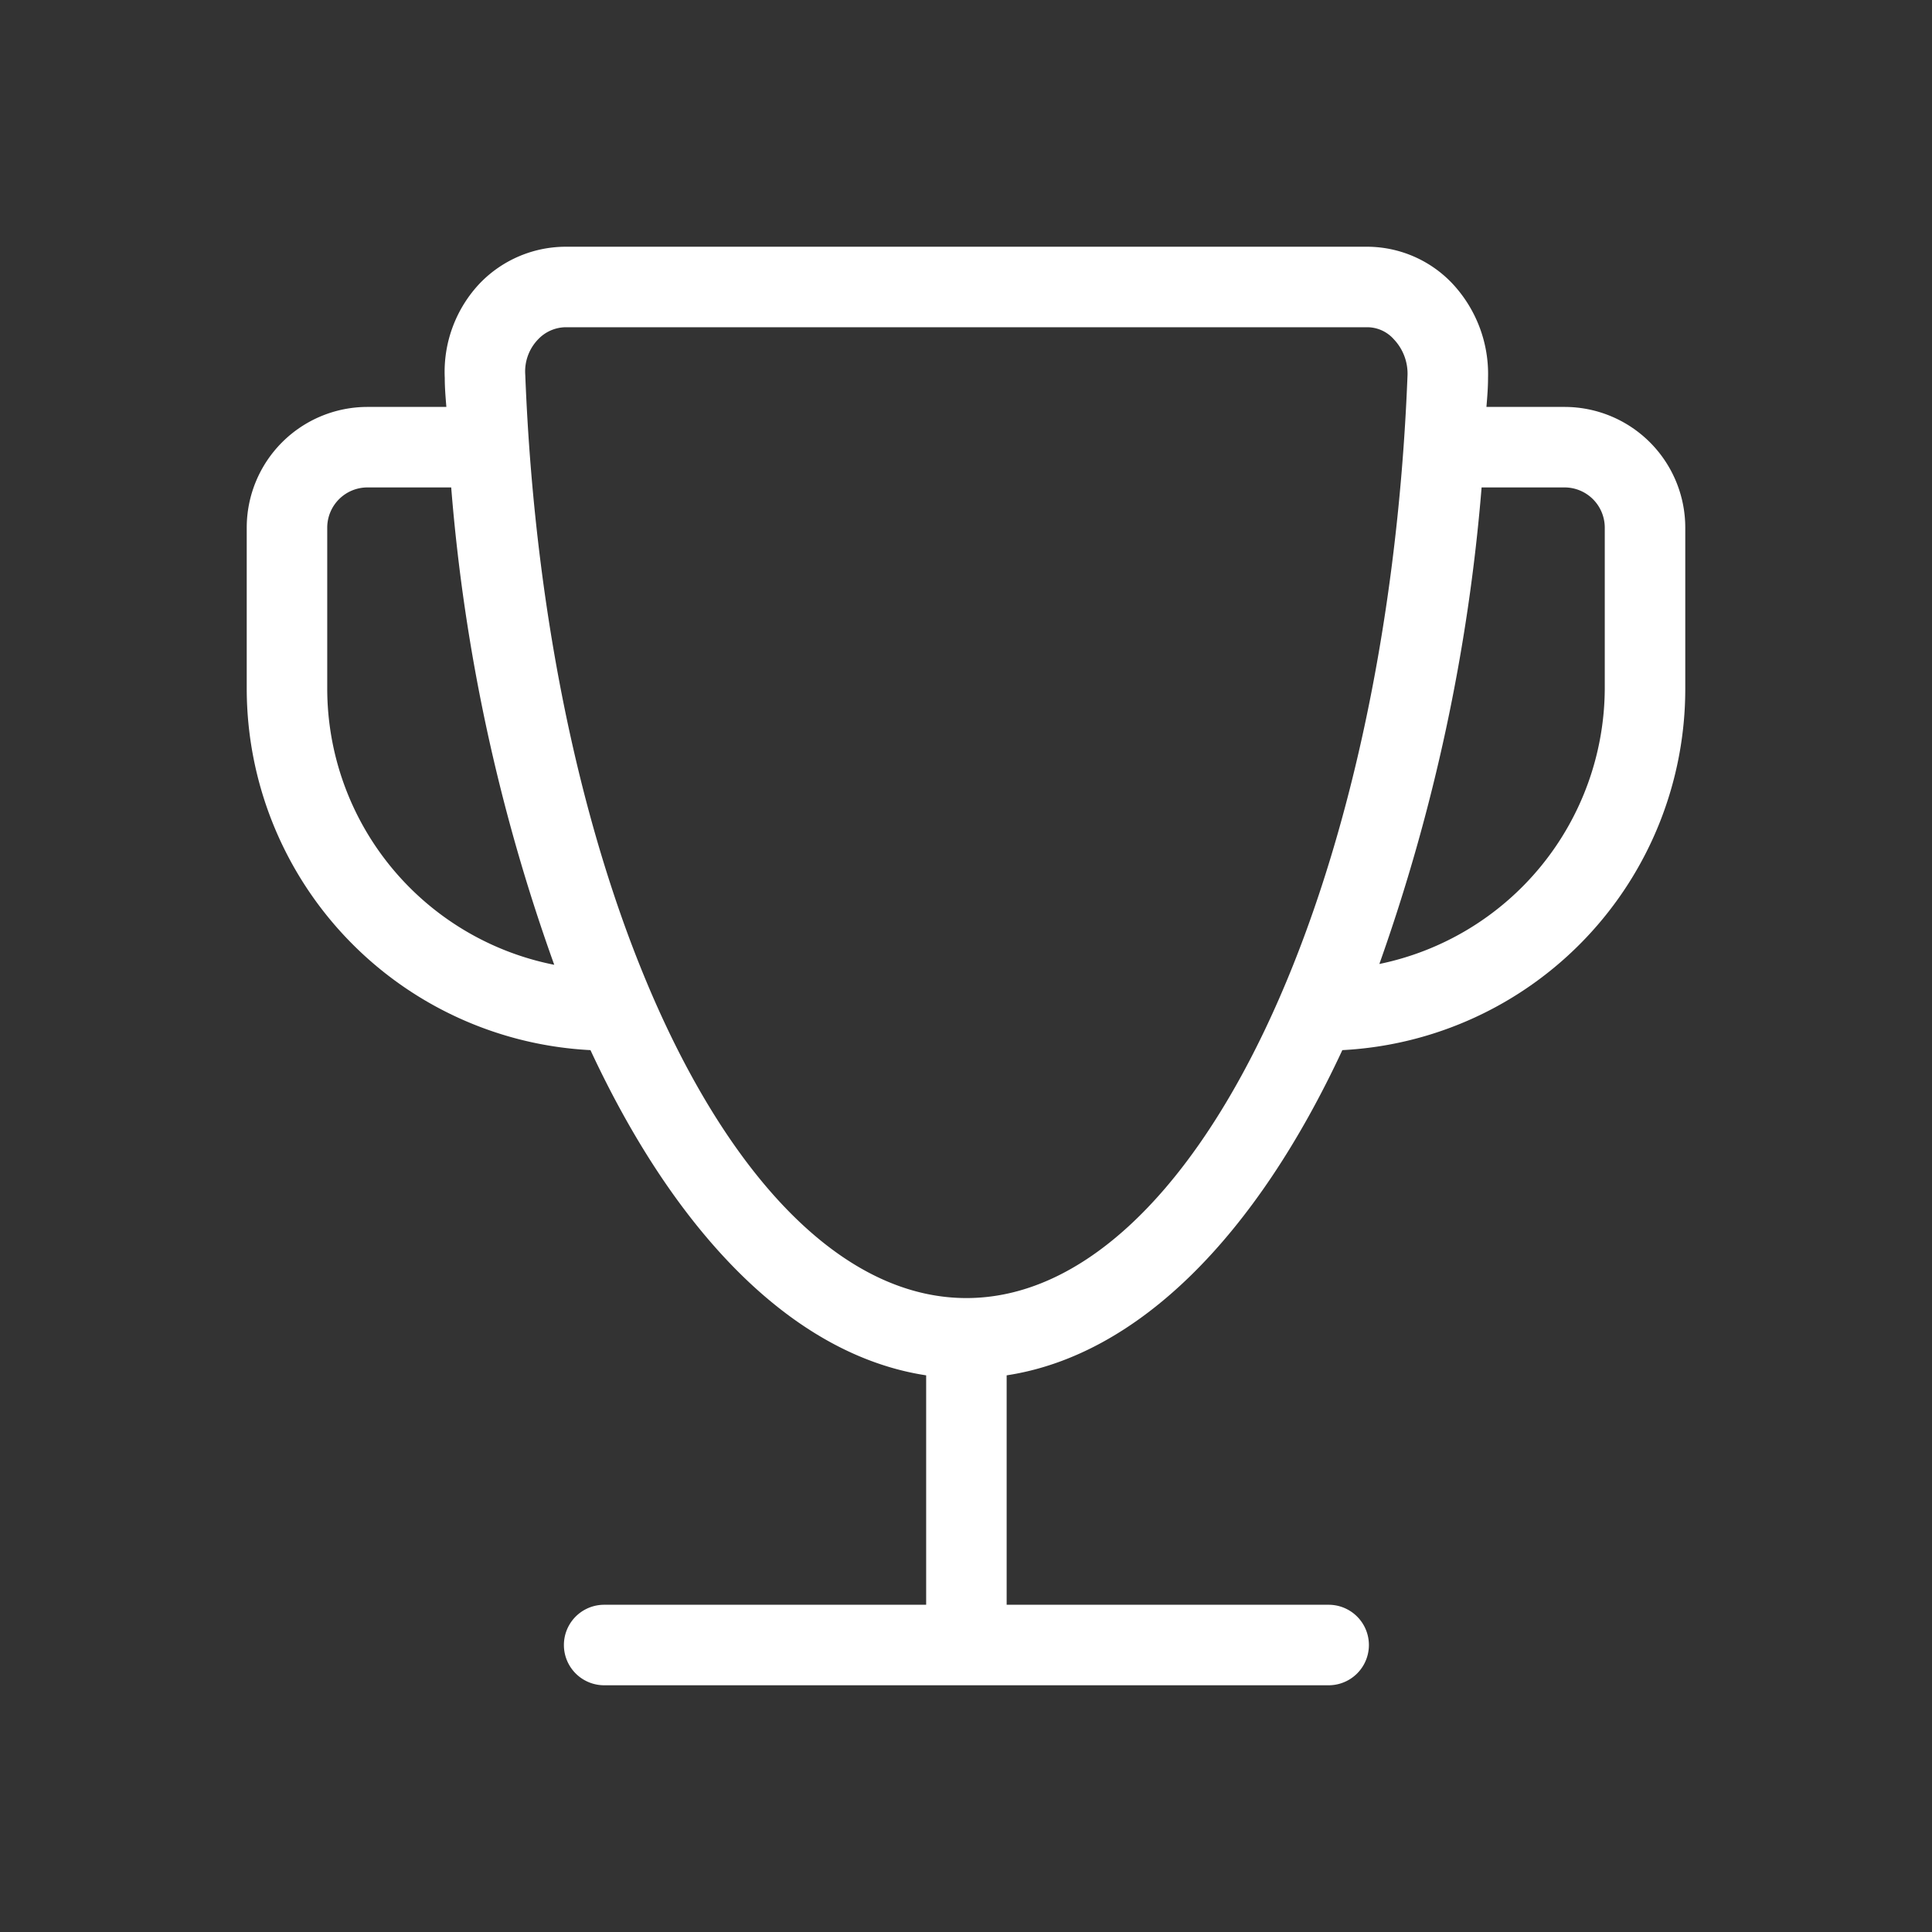
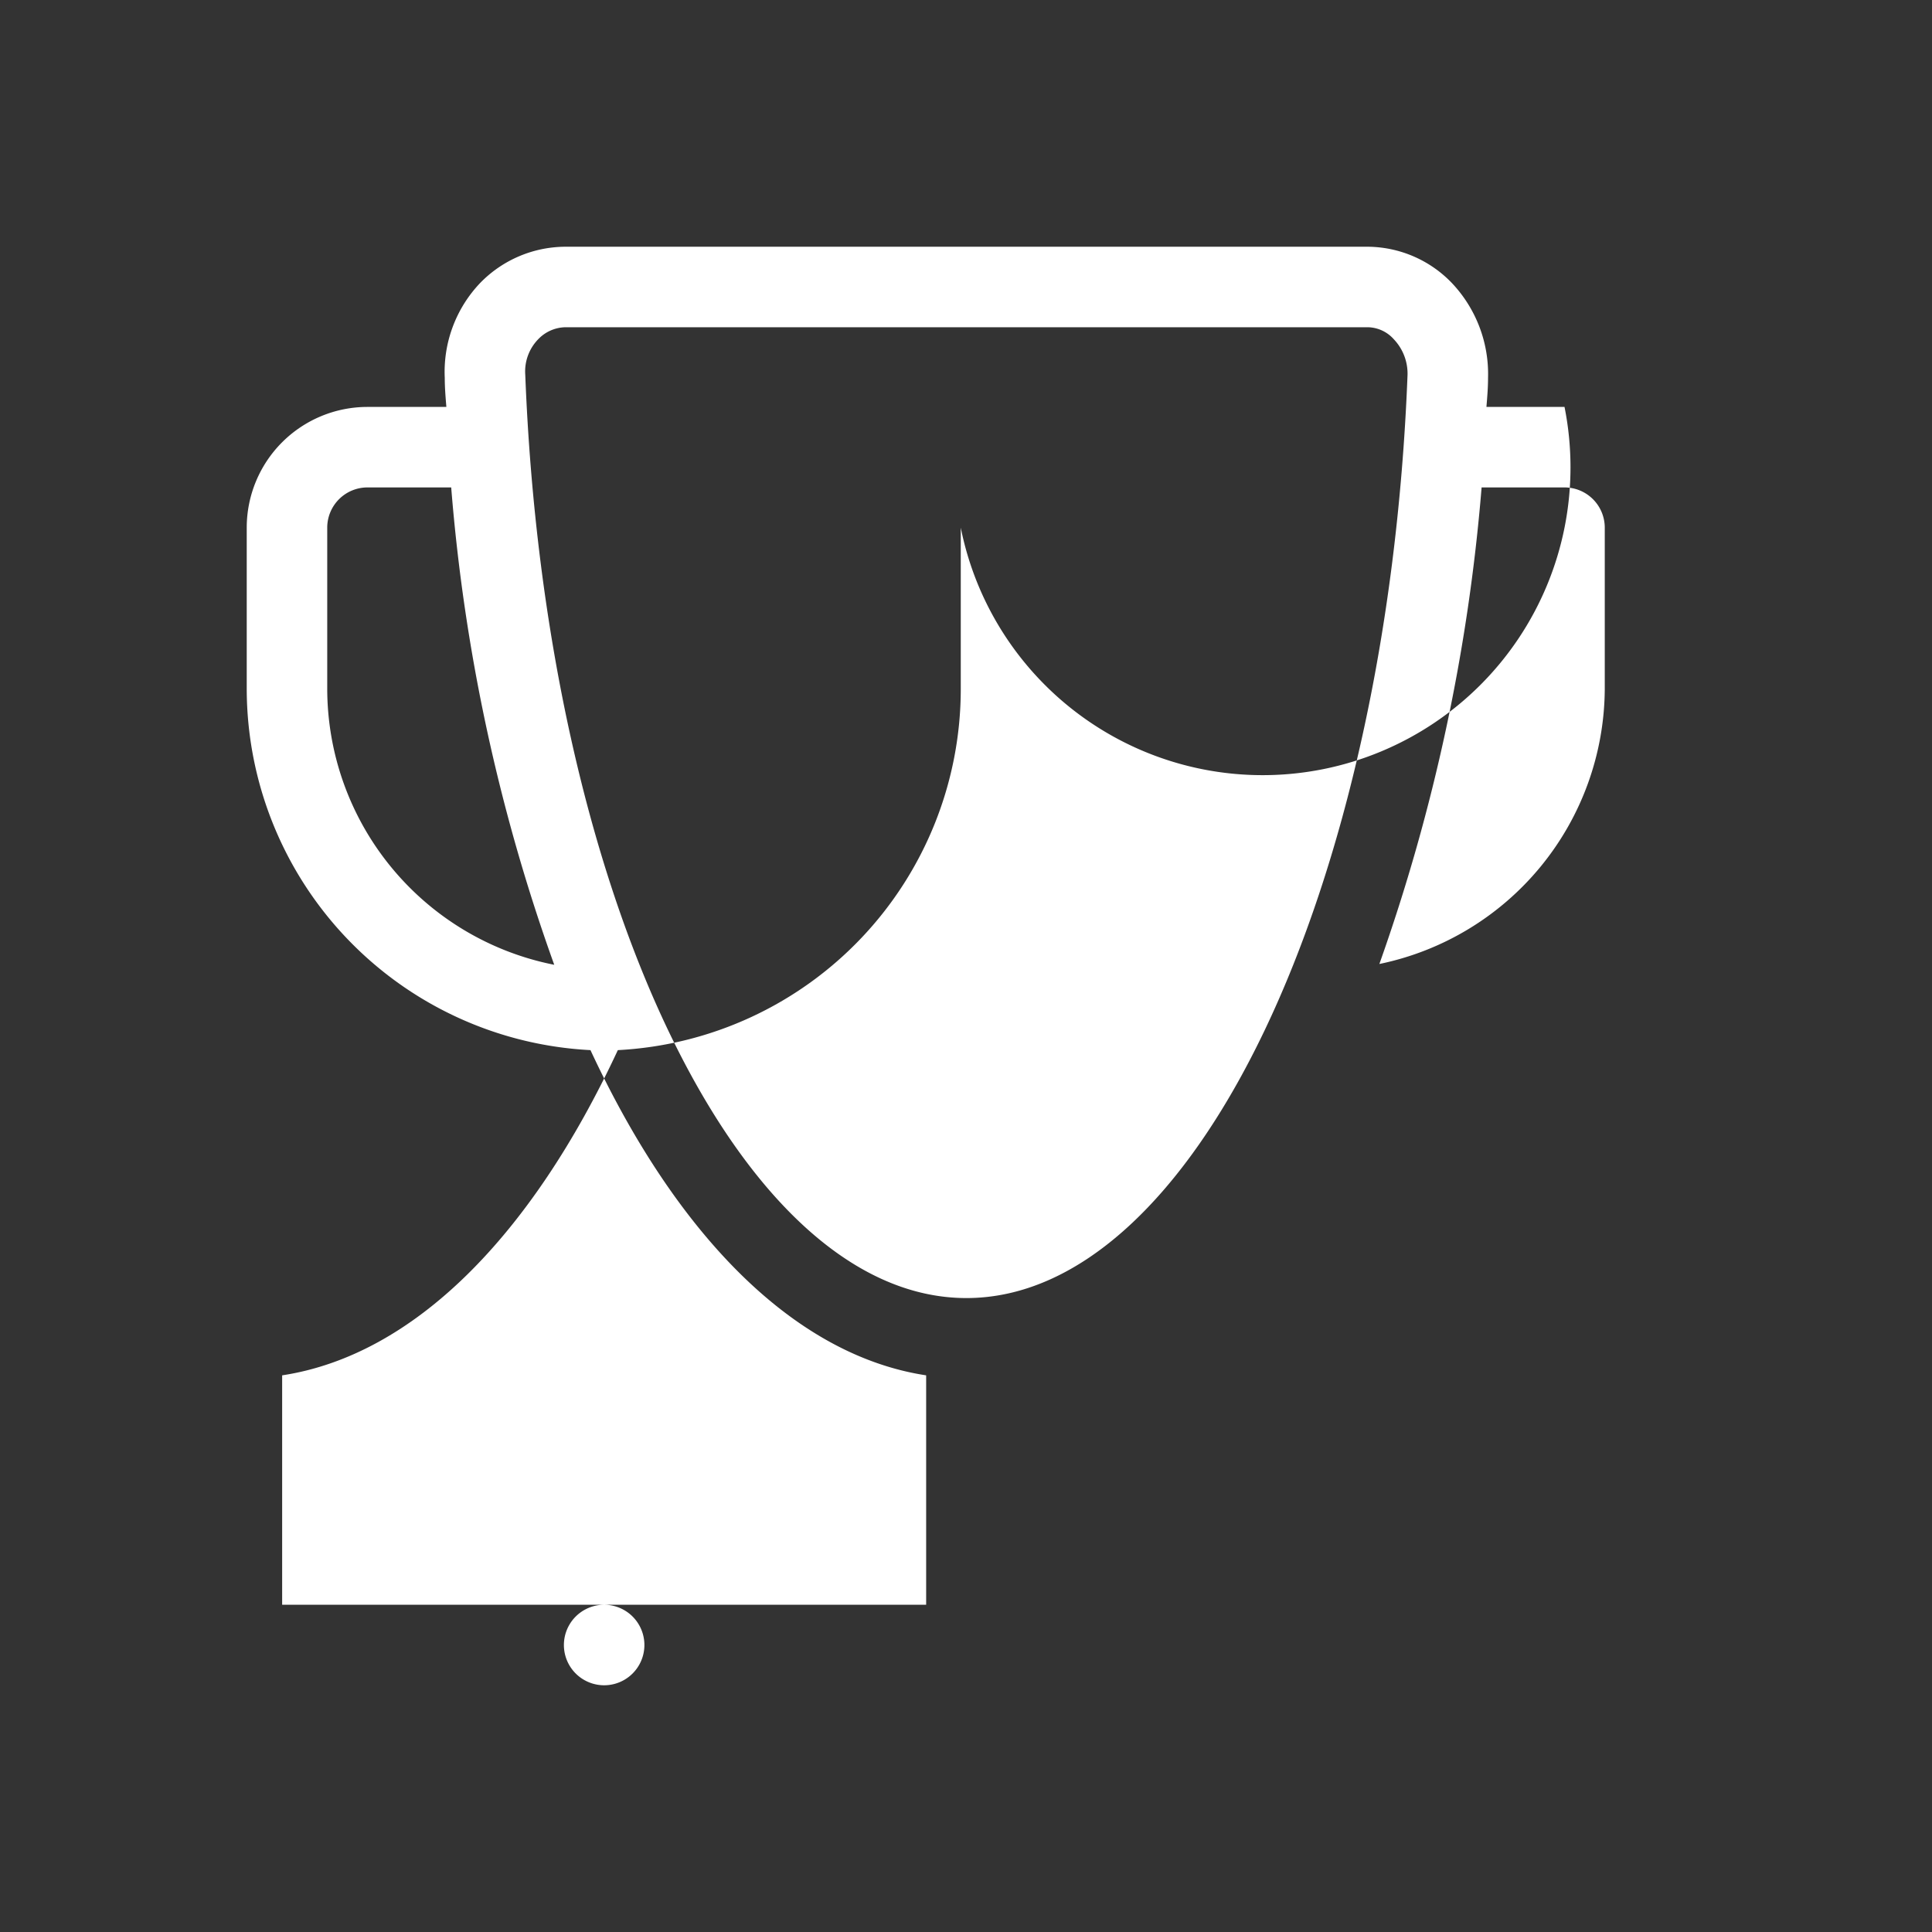
<svg xmlns="http://www.w3.org/2000/svg" fill="#fff" width="800px" height="800px" viewBox="0 0 24 24">
  <rect x="0" y="0" width="24" height="24" fill="#333333" stroke="none" />
  <g id="Trophy">
-     <path d="M19.435,5.055h-.97c.01-.12.02-.24.02-.36a1.645,1.645,0,0,0-.45-1.18,1.462,1.462,0,0,0-1.05-.45H7.025a1.484,1.484,0,0,0-1.06.45,1.6,1.6,0,0,0-.44,1.18c0,.12.01.24.02.36h-.98a1.5,1.5,0,0,0-1.5,1.5v2a4.5,4.5,0,0,0,4.27,4.49c1.07,2.3,2.53,3.79,4.17,4.04v2.85h-4a.5.5,0,1,0,0,1h9a.5.5,0,0,0,0-1h-4v-2.85c1.64-.25,3.1-1.74,4.17-4.04a4.493,4.493,0,0,0,4.26-4.49v-2A1.5,1.5,0,0,0,19.435,5.055Zm-15.37,3.5v-2a.5.5,0,0,1,.5-.5h1.04a22.9,22.9,0,0,0,1.28,5.93A3.5,3.5,0,0,1,4.065,8.555Zm7.94,7.57c-2.82,0-5.23-5.04-5.48-11.47a.573.573,0,0,1,.16-.44.48.48,0,0,1,.34-.15h9.96a.442.442,0,0,1,.33.15.62.62,0,0,1,.17.44C17.235,11.085,14.825,16.125,12.005,16.125Zm7.93-7.57a3.508,3.508,0,0,1-2.8,3.42,23.353,23.353,0,0,0,1.27-5.92h1.03a.5.5,0,0,1,.5.5Z" />
+     <path d="M19.435,5.055h-.97c.01-.12.02-.24.02-.36a1.645,1.645,0,0,0-.45-1.18,1.462,1.462,0,0,0-1.05-.45H7.025a1.484,1.484,0,0,0-1.06.45,1.6,1.6,0,0,0-.44,1.18c0,.12.01.24.02.36h-.98a1.5,1.5,0,0,0-1.5,1.5v2a4.5,4.5,0,0,0,4.27,4.49c1.07,2.3,2.53,3.79,4.17,4.04v2.85h-4a.5.5,0,1,0,0,1a.5.5,0,0,0,0-1h-4v-2.85c1.64-.25,3.1-1.74,4.17-4.04a4.493,4.493,0,0,0,4.26-4.49v-2A1.5,1.5,0,0,0,19.435,5.055Zm-15.37,3.5v-2a.5.5,0,0,1,.5-.5h1.04a22.9,22.9,0,0,0,1.28,5.93A3.5,3.5,0,0,1,4.065,8.555Zm7.94,7.57c-2.82,0-5.23-5.04-5.48-11.47a.573.573,0,0,1,.16-.44.48.48,0,0,1,.34-.15h9.96a.442.442,0,0,1,.33.15.62.62,0,0,1,.17.44C17.235,11.085,14.825,16.125,12.005,16.125Zm7.93-7.57a3.508,3.508,0,0,1-2.8,3.42,23.353,23.353,0,0,0,1.27-5.92h1.03a.5.5,0,0,1,.5.5Z" />
  </g>
</svg>